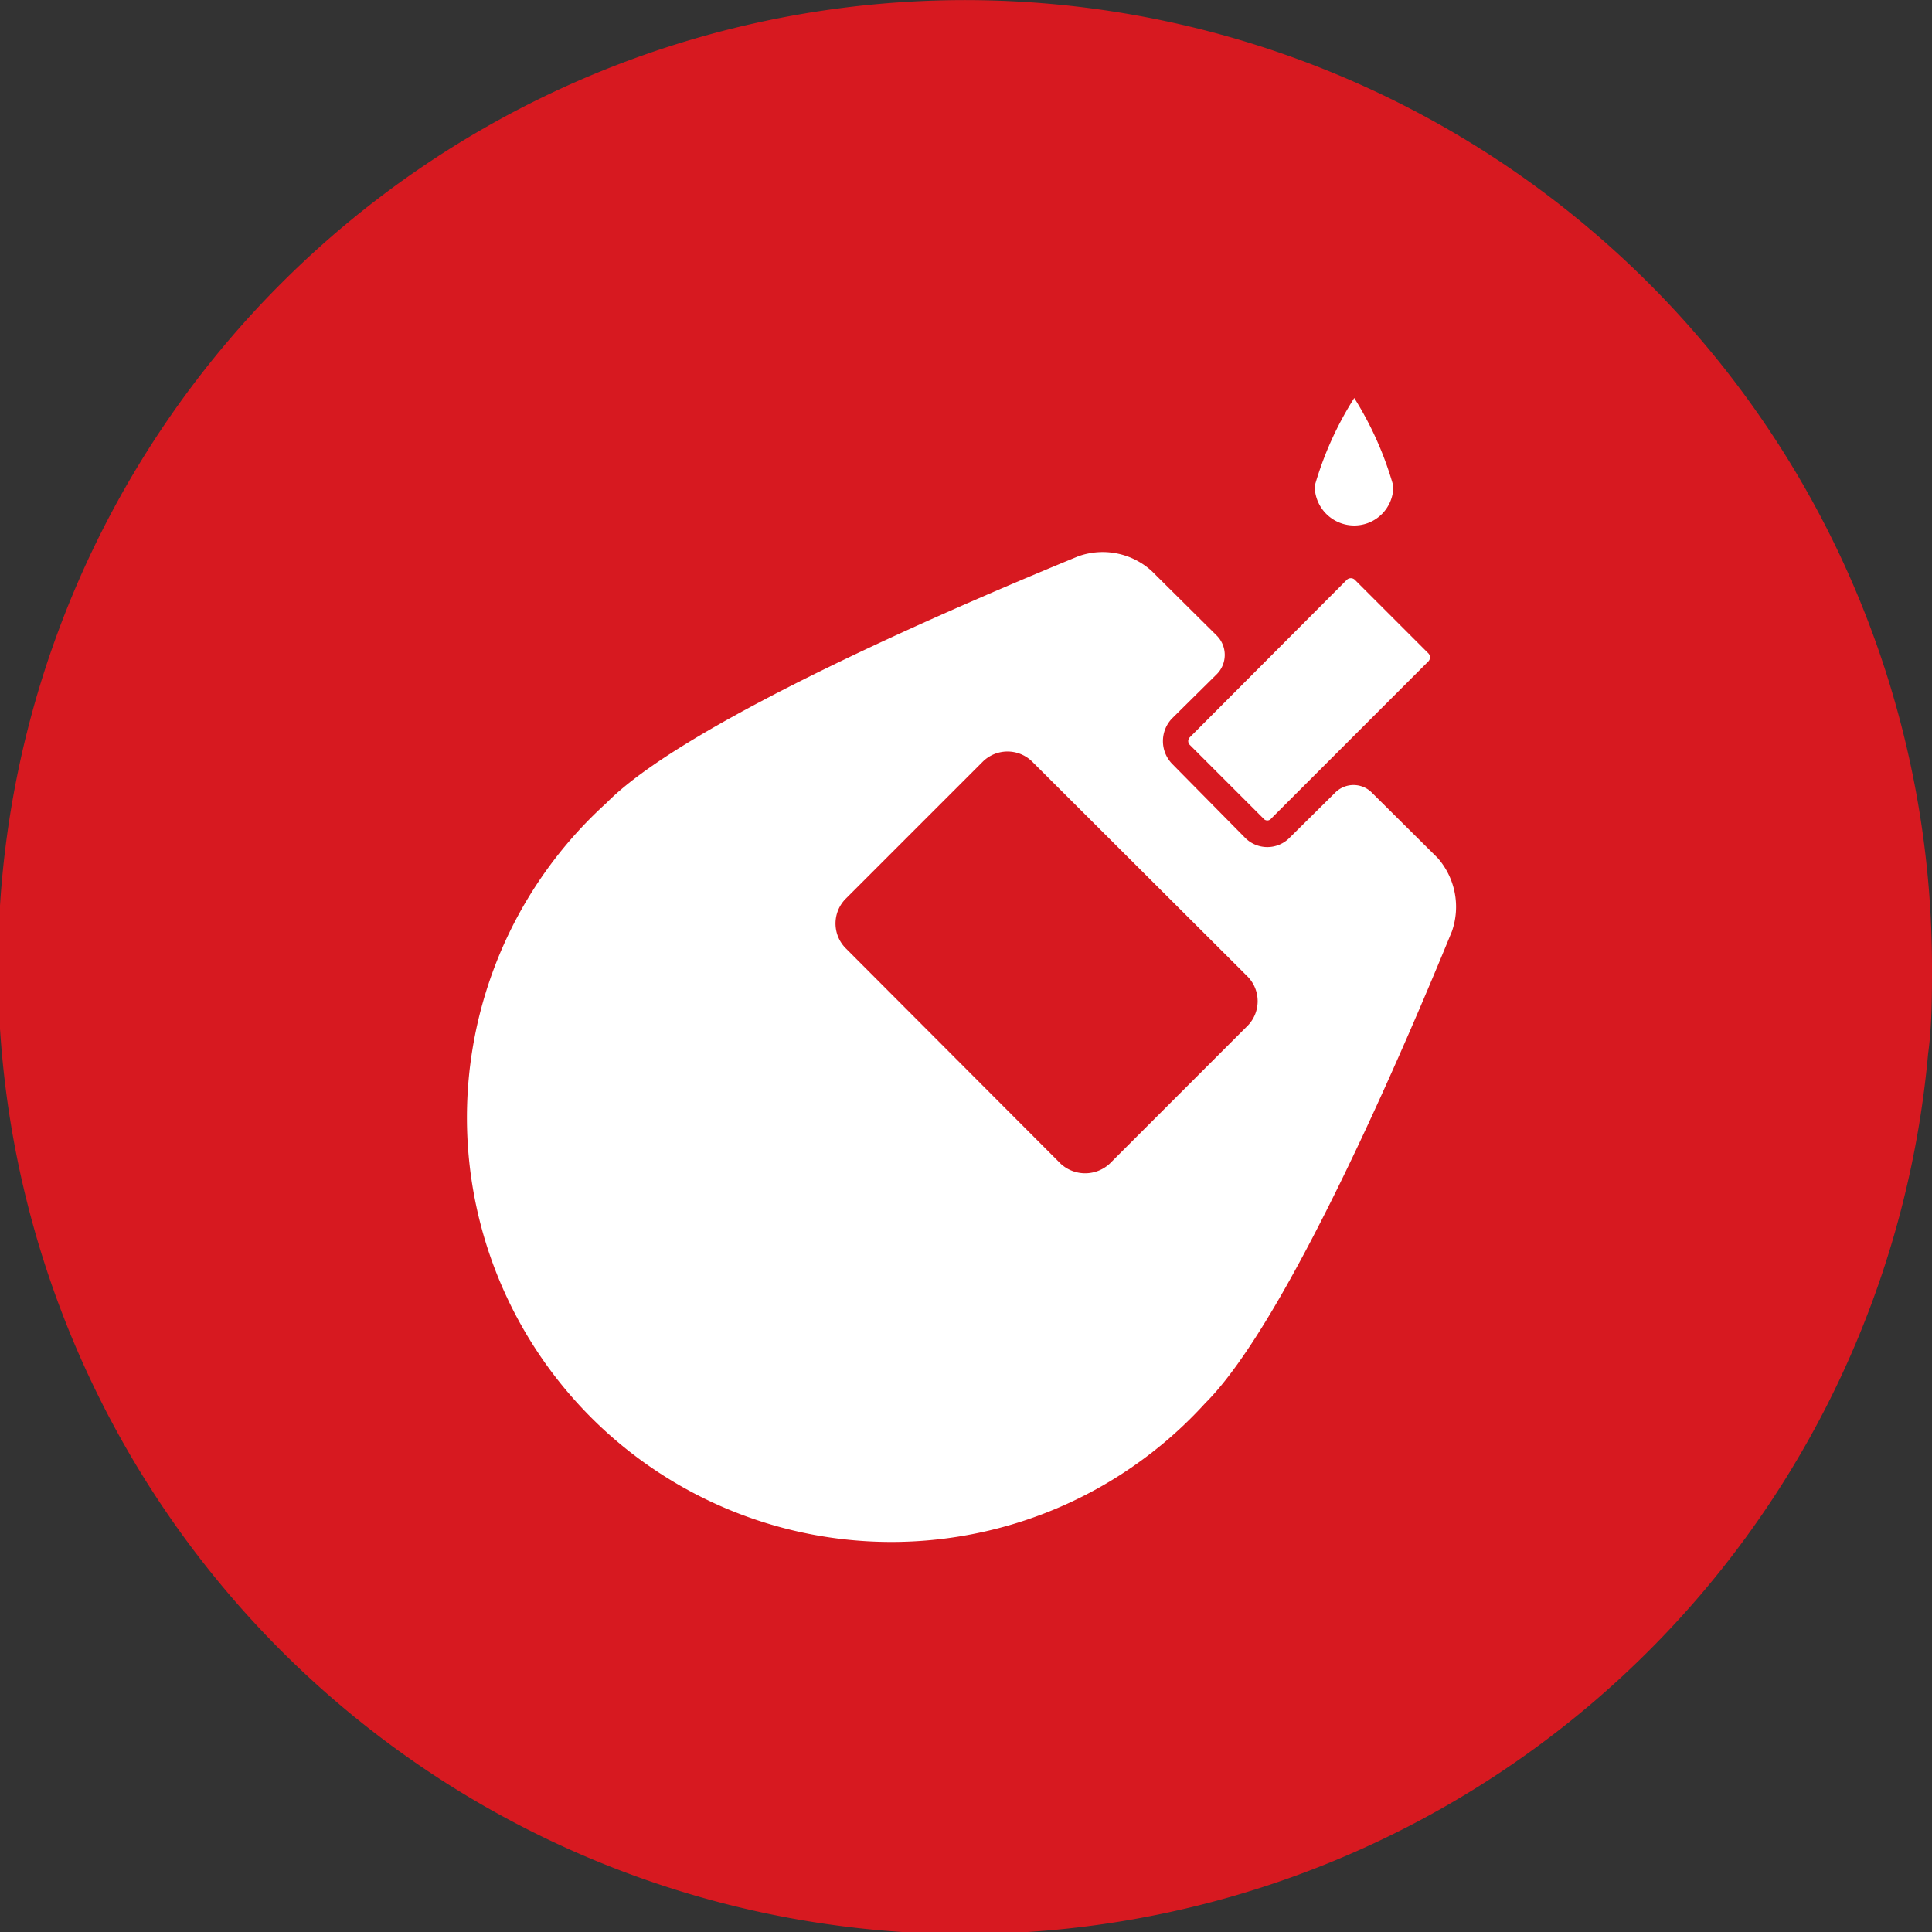
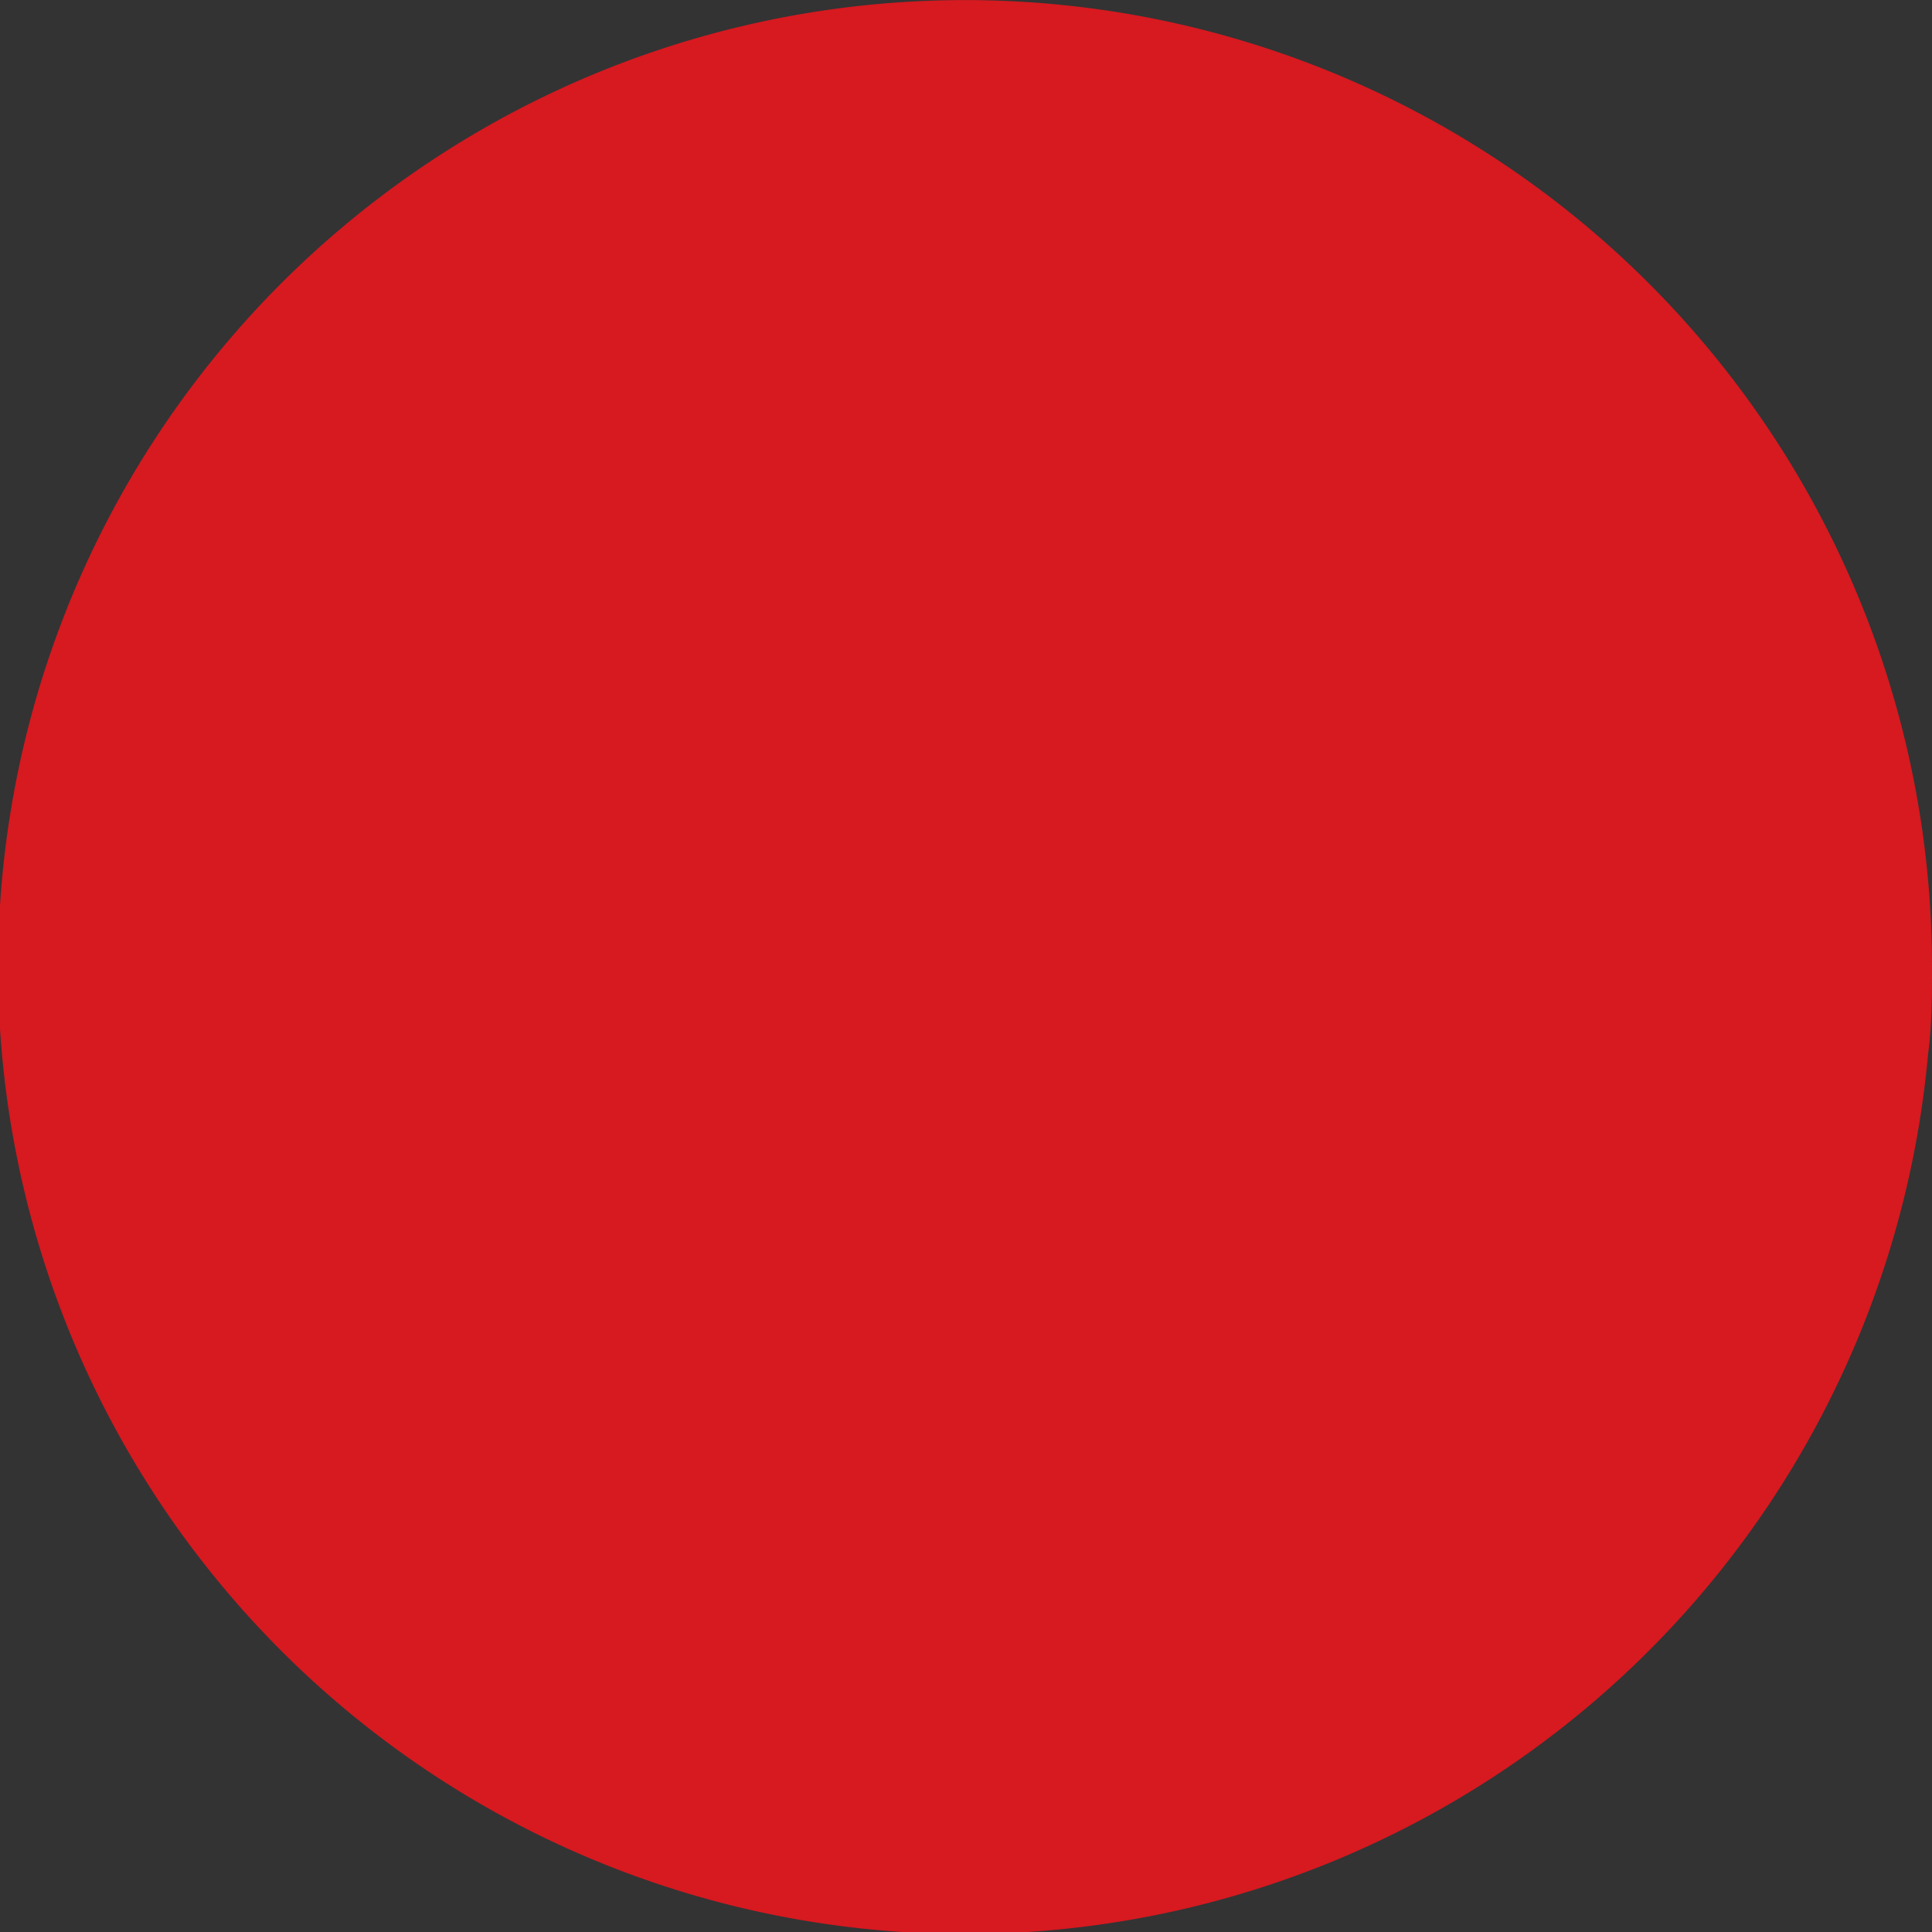
<svg xmlns="http://www.w3.org/2000/svg" viewBox="0 0 39.56 39.56">
  <rect x="0" y="0" width="39.56" height="39.56" fill="#333333" stroke="none" />
  <defs>
    <clipPath id="clip-path" transform="translate(0 0)">
      <rect width="39.56" height="39.56" fill="none" />
    </clipPath>
  </defs>
  <g id="Layer_2" data-name="Layer 2">
    <g id="Layer_1-2" data-name="Layer 1">
      <g clip-path="url(#clip-path)">
        <path d="M39.56,19.78c0,.61,0,1.21-.08,1.8a19.8,19.8,0,1,1,.08-1.8" transform="translate(0 0)" fill="#d71920" />
-         <path d="M27.58,11.87,24.36,15.1a.11.11,0,0,0,0,.15l1.51,1.51a.1.1,0,0,0,.16,0l3.22-3.22a.12.12,0,0,0,0-.16l-1.51-1.51a.12.12,0,0,0-.16,0m1.86,5.7L28.1,16.24a.53.53,0,0,0-.77,0l-.92.91a.64.64,0,0,1-.92,0L24,15.64a.67.67,0,0,1,0-.93l.92-.91a.56.56,0,0,0,0-.78l-1.34-1.33a1.49,1.49,0,0,0-1.5-.3c-2.19.9-8,3.36-9.66,5.05A8.69,8.69,0,1,0,24.68,28.73c1.7-1.69,4.15-7.46,5.05-9.66a1.52,1.52,0,0,0-.29-1.5M25.55,21l-2.83,2.83a.74.74,0,0,1-1,0l-4.41-4.42a.72.72,0,0,1,0-1l2.82-2.82a.72.72,0,0,1,1,0L25.55,20a.72.72,0,0,1,0,1m2.18-10.24a.8.8,0,0,0,.8-.81,6.94,6.94,0,0,0-.8-1.8,6.9,6.9,0,0,0-.81,1.8.81.81,0,0,0,.81.81" transform="translate(0 0)" fill="#fff" />
      </g>
    </g>
  </g>
</svg>